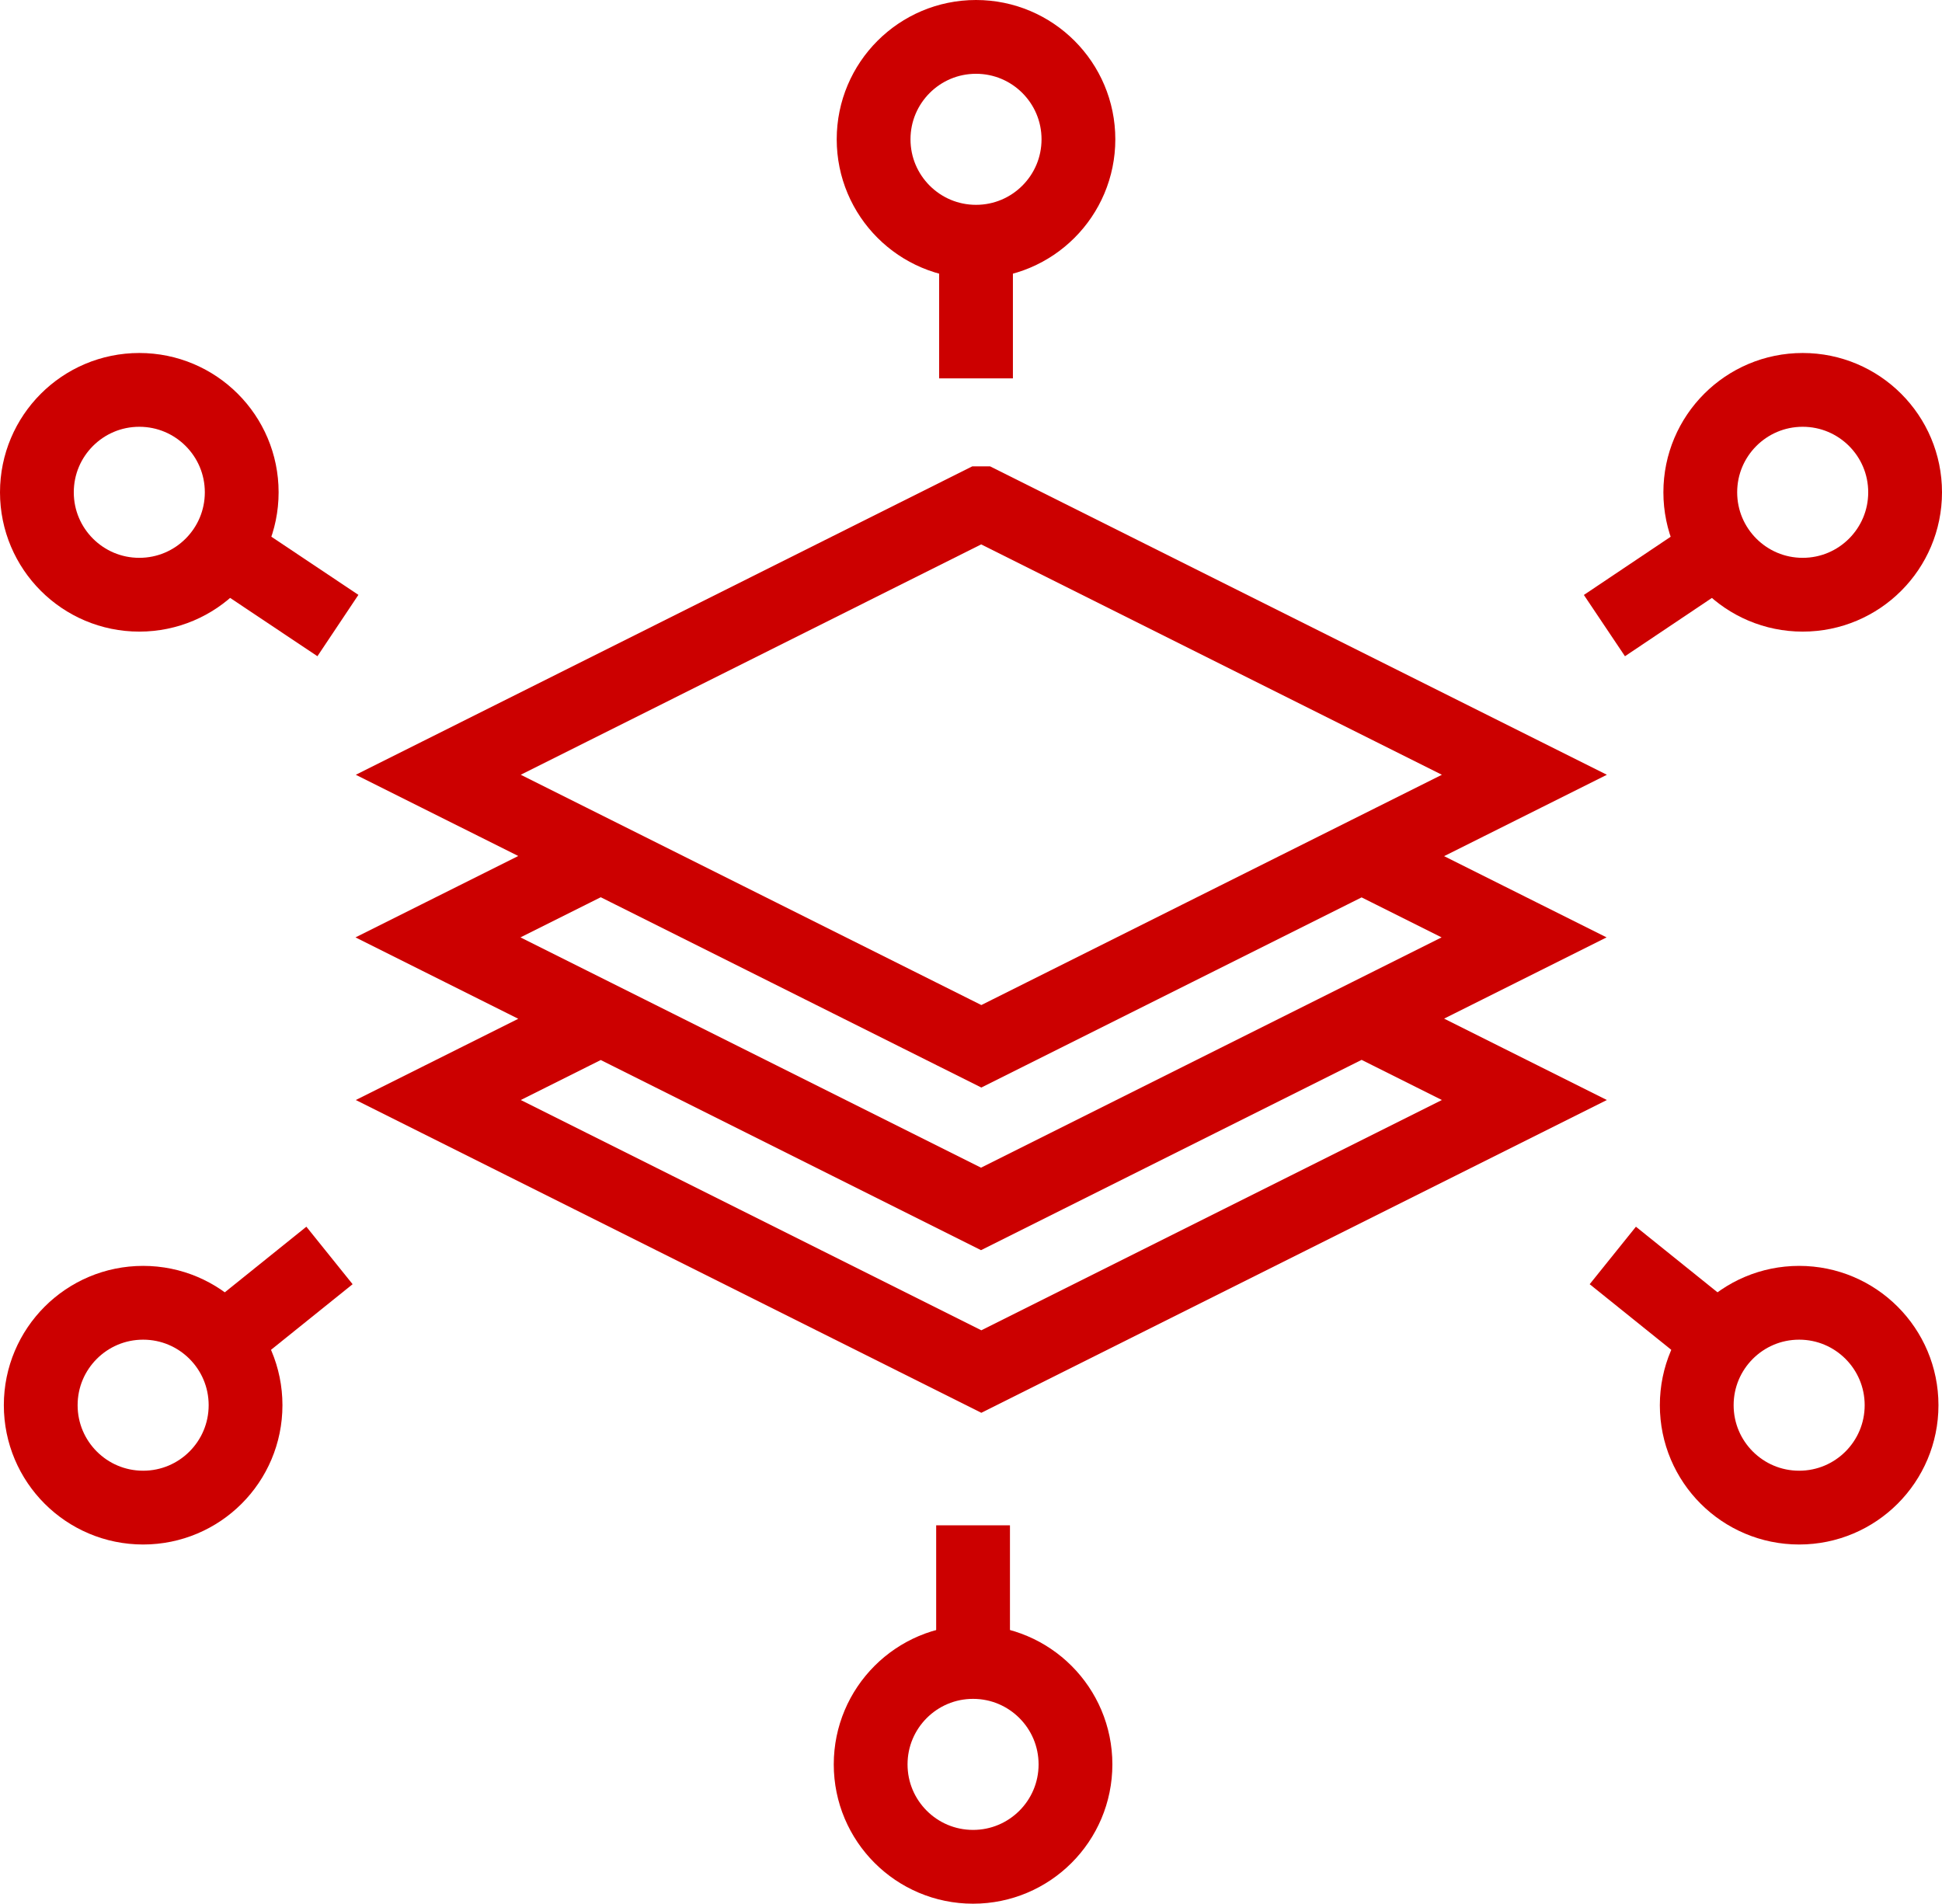
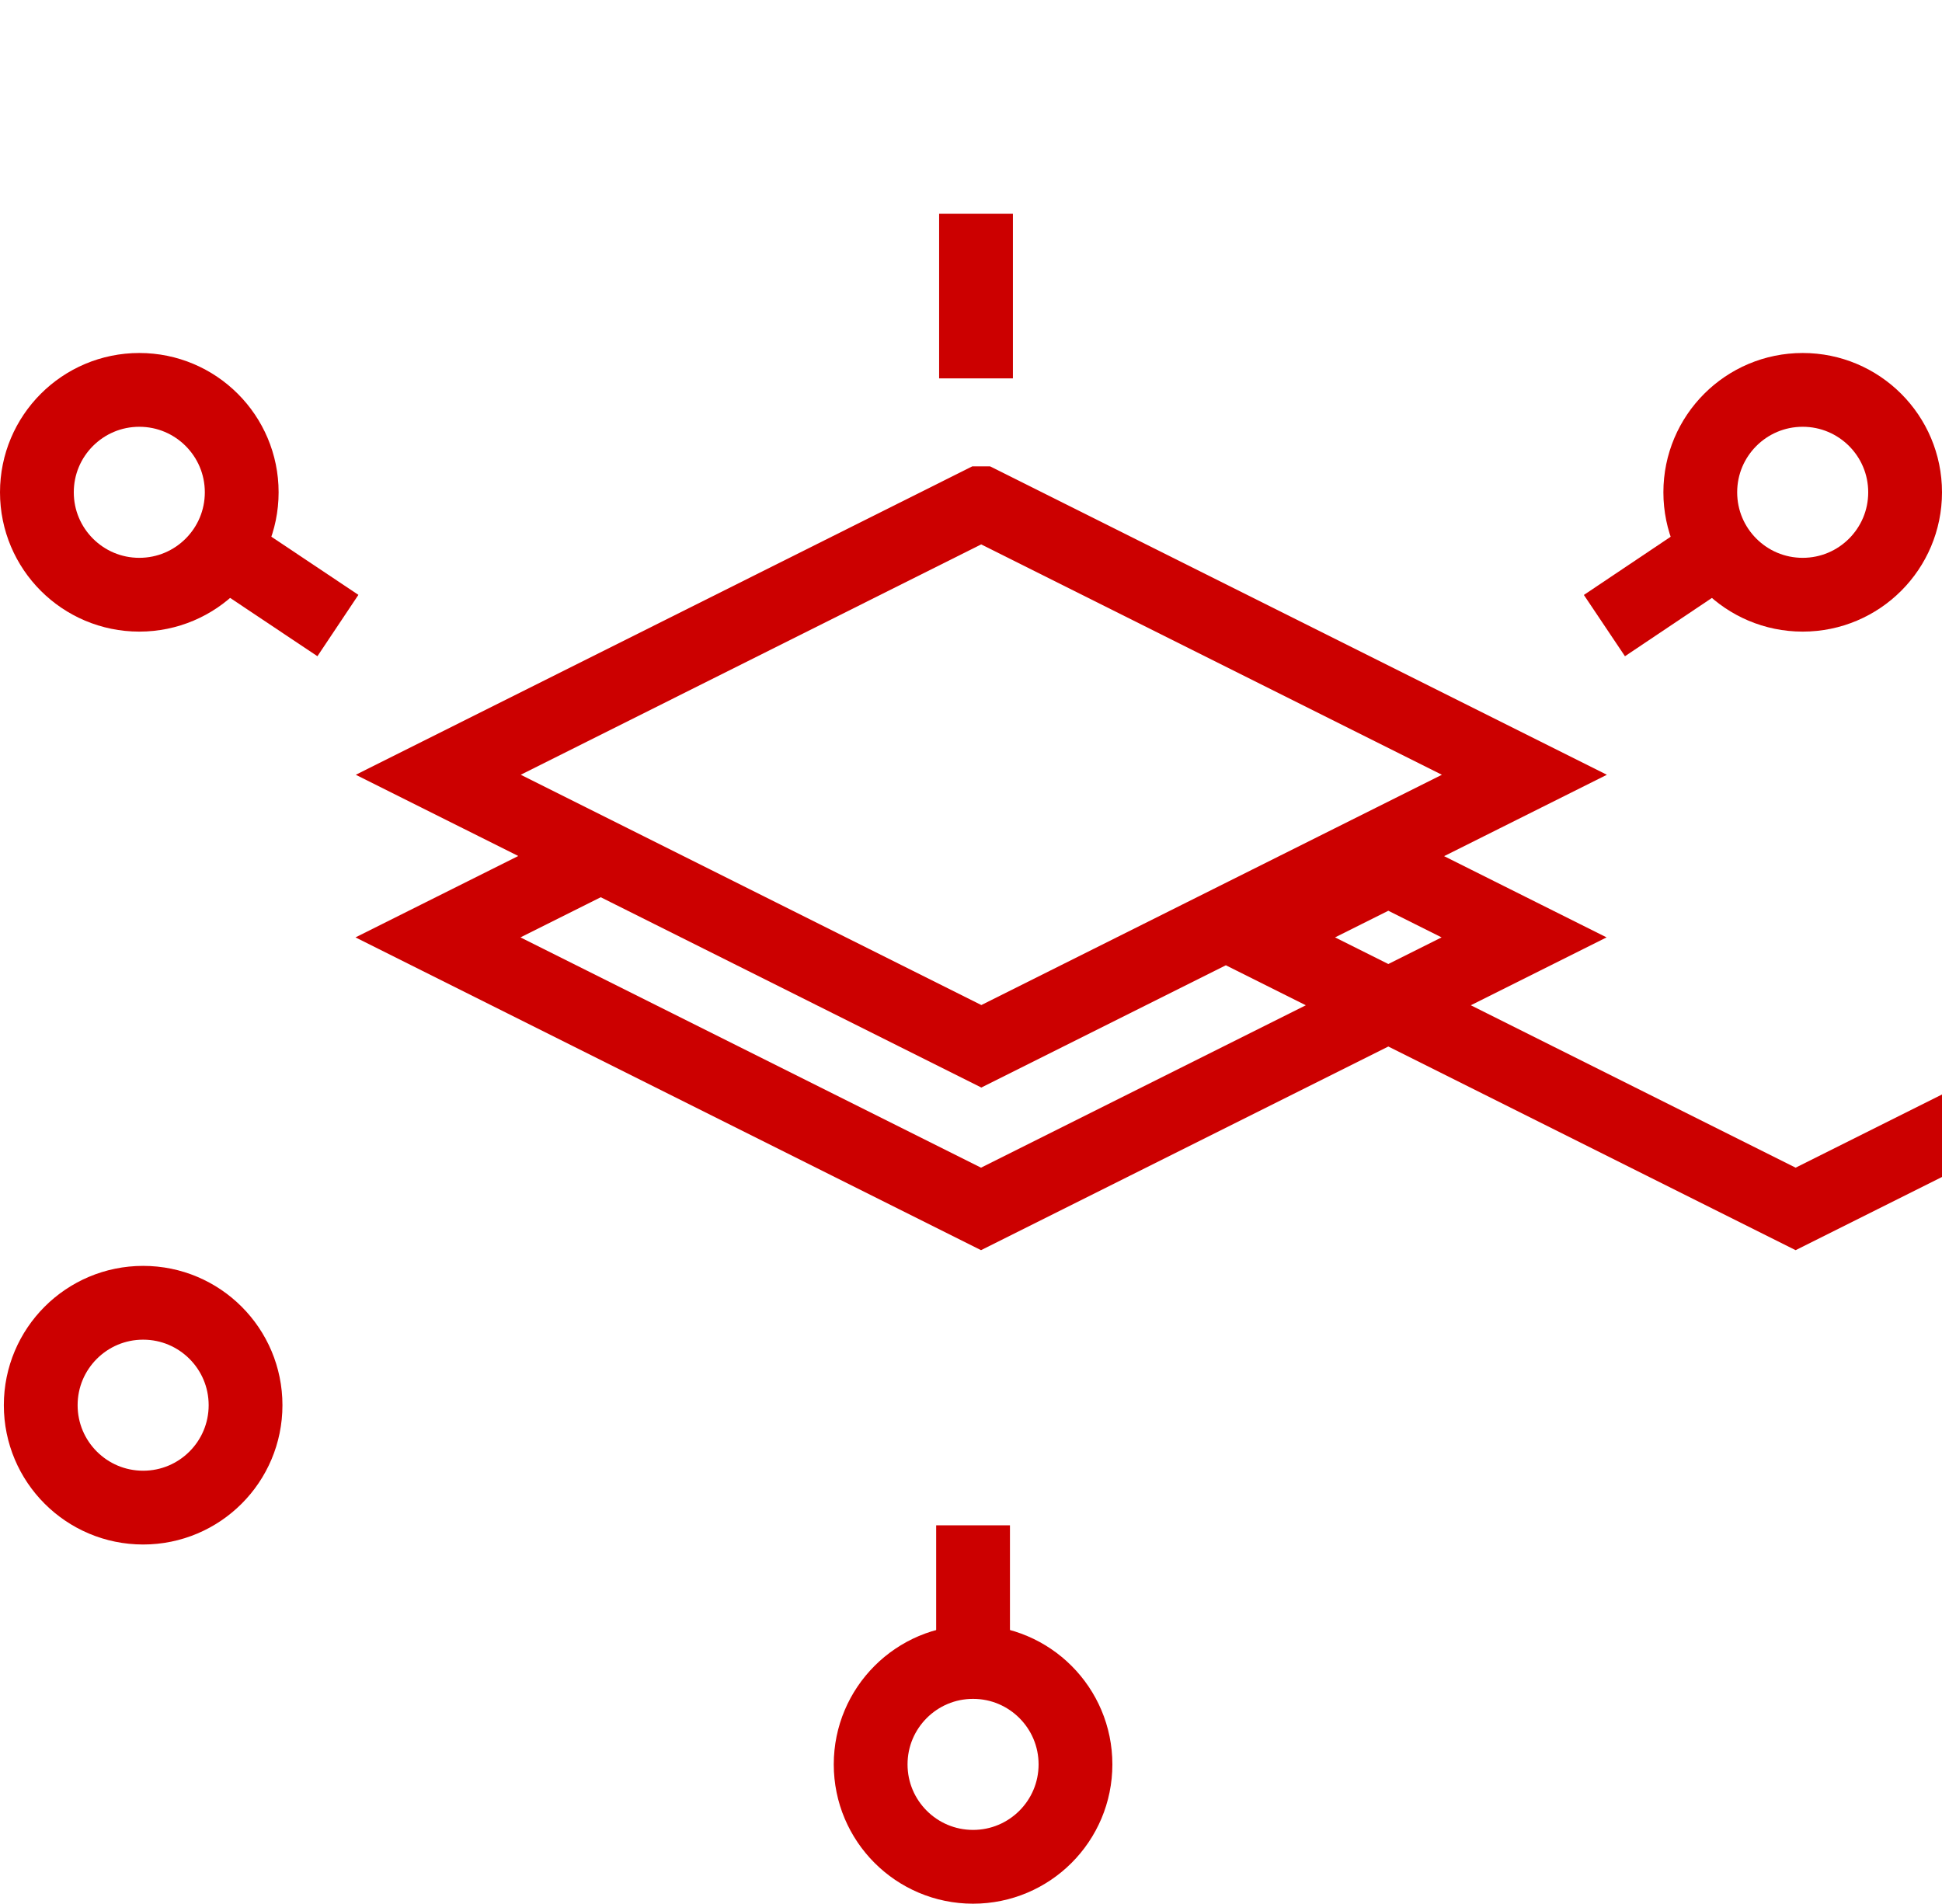
<svg xmlns="http://www.w3.org/2000/svg" viewBox="0 0 65.8 64.5">
  <defs>
    <style>.d{fill:none;stroke:#c00;stroke-linecap:square;stroke-miterlimit:10;stroke-width:2.5px;}</style>
  </defs>
  <g id="a" />
  <g id="b">
    <g id="c">
      <g>
        <circle class="d" cx="32.97" cy="59.78" r="3.47" />
        <line class="d" x1="32.97" y1="56.01" x2="32.97" y2="52.93" />
-         <circle class="d" cx="60.96" cy="47.61" r="3.47" />
-         <line class="d" x1="58.02" y1="45.25" x2="55.62" y2="43.32" />
        <circle class="d" cx="61.08" cy="16.68" r="3.47" />
        <line class="d" x1="57.95" y1="18.79" x2="55.4" y2="20.5" />
        <circle class="d" cx="4.85" cy="47.61" r="3.47" />
-         <line class="d" x1="7.79" y1="45.25" x2="10.19" y2="43.32" />
        <circle class="d" cx="4.72" cy="16.68" r="3.47" />
        <line class="d" x1="7.85" y1="18.79" x2="10.41" y2="20.5" />
-         <circle class="d" cx="33.07" cy="4.72" r="3.47" />
        <line class="d" x1="33.07" y1="8.49" x2="33.07" y2="11.57" />
-         <path class="d" d="M33.24,17.05L14.85,26.25l18.4,9.2,18.4-9.2-18.4-9.2Zm-13.8,12.41l-4.6,2.3,18.4,9.2,18.4-9.2-4.6-2.3m-27.59,5.51h0l-4.6,2.3,18.4,9.2,18.4-9.2-4.6-2.3" />
+         <path class="d" d="M33.24,17.05L14.85,26.25l18.4,9.2,18.4-9.2-18.4-9.2Zm-13.8,12.41l-4.6,2.3,18.4,9.2,18.4-9.2-4.6-2.3h0l-4.6,2.3,18.4,9.2,18.4-9.2-4.6-2.3" />
      </g>
    </g>
  </g>
</svg>